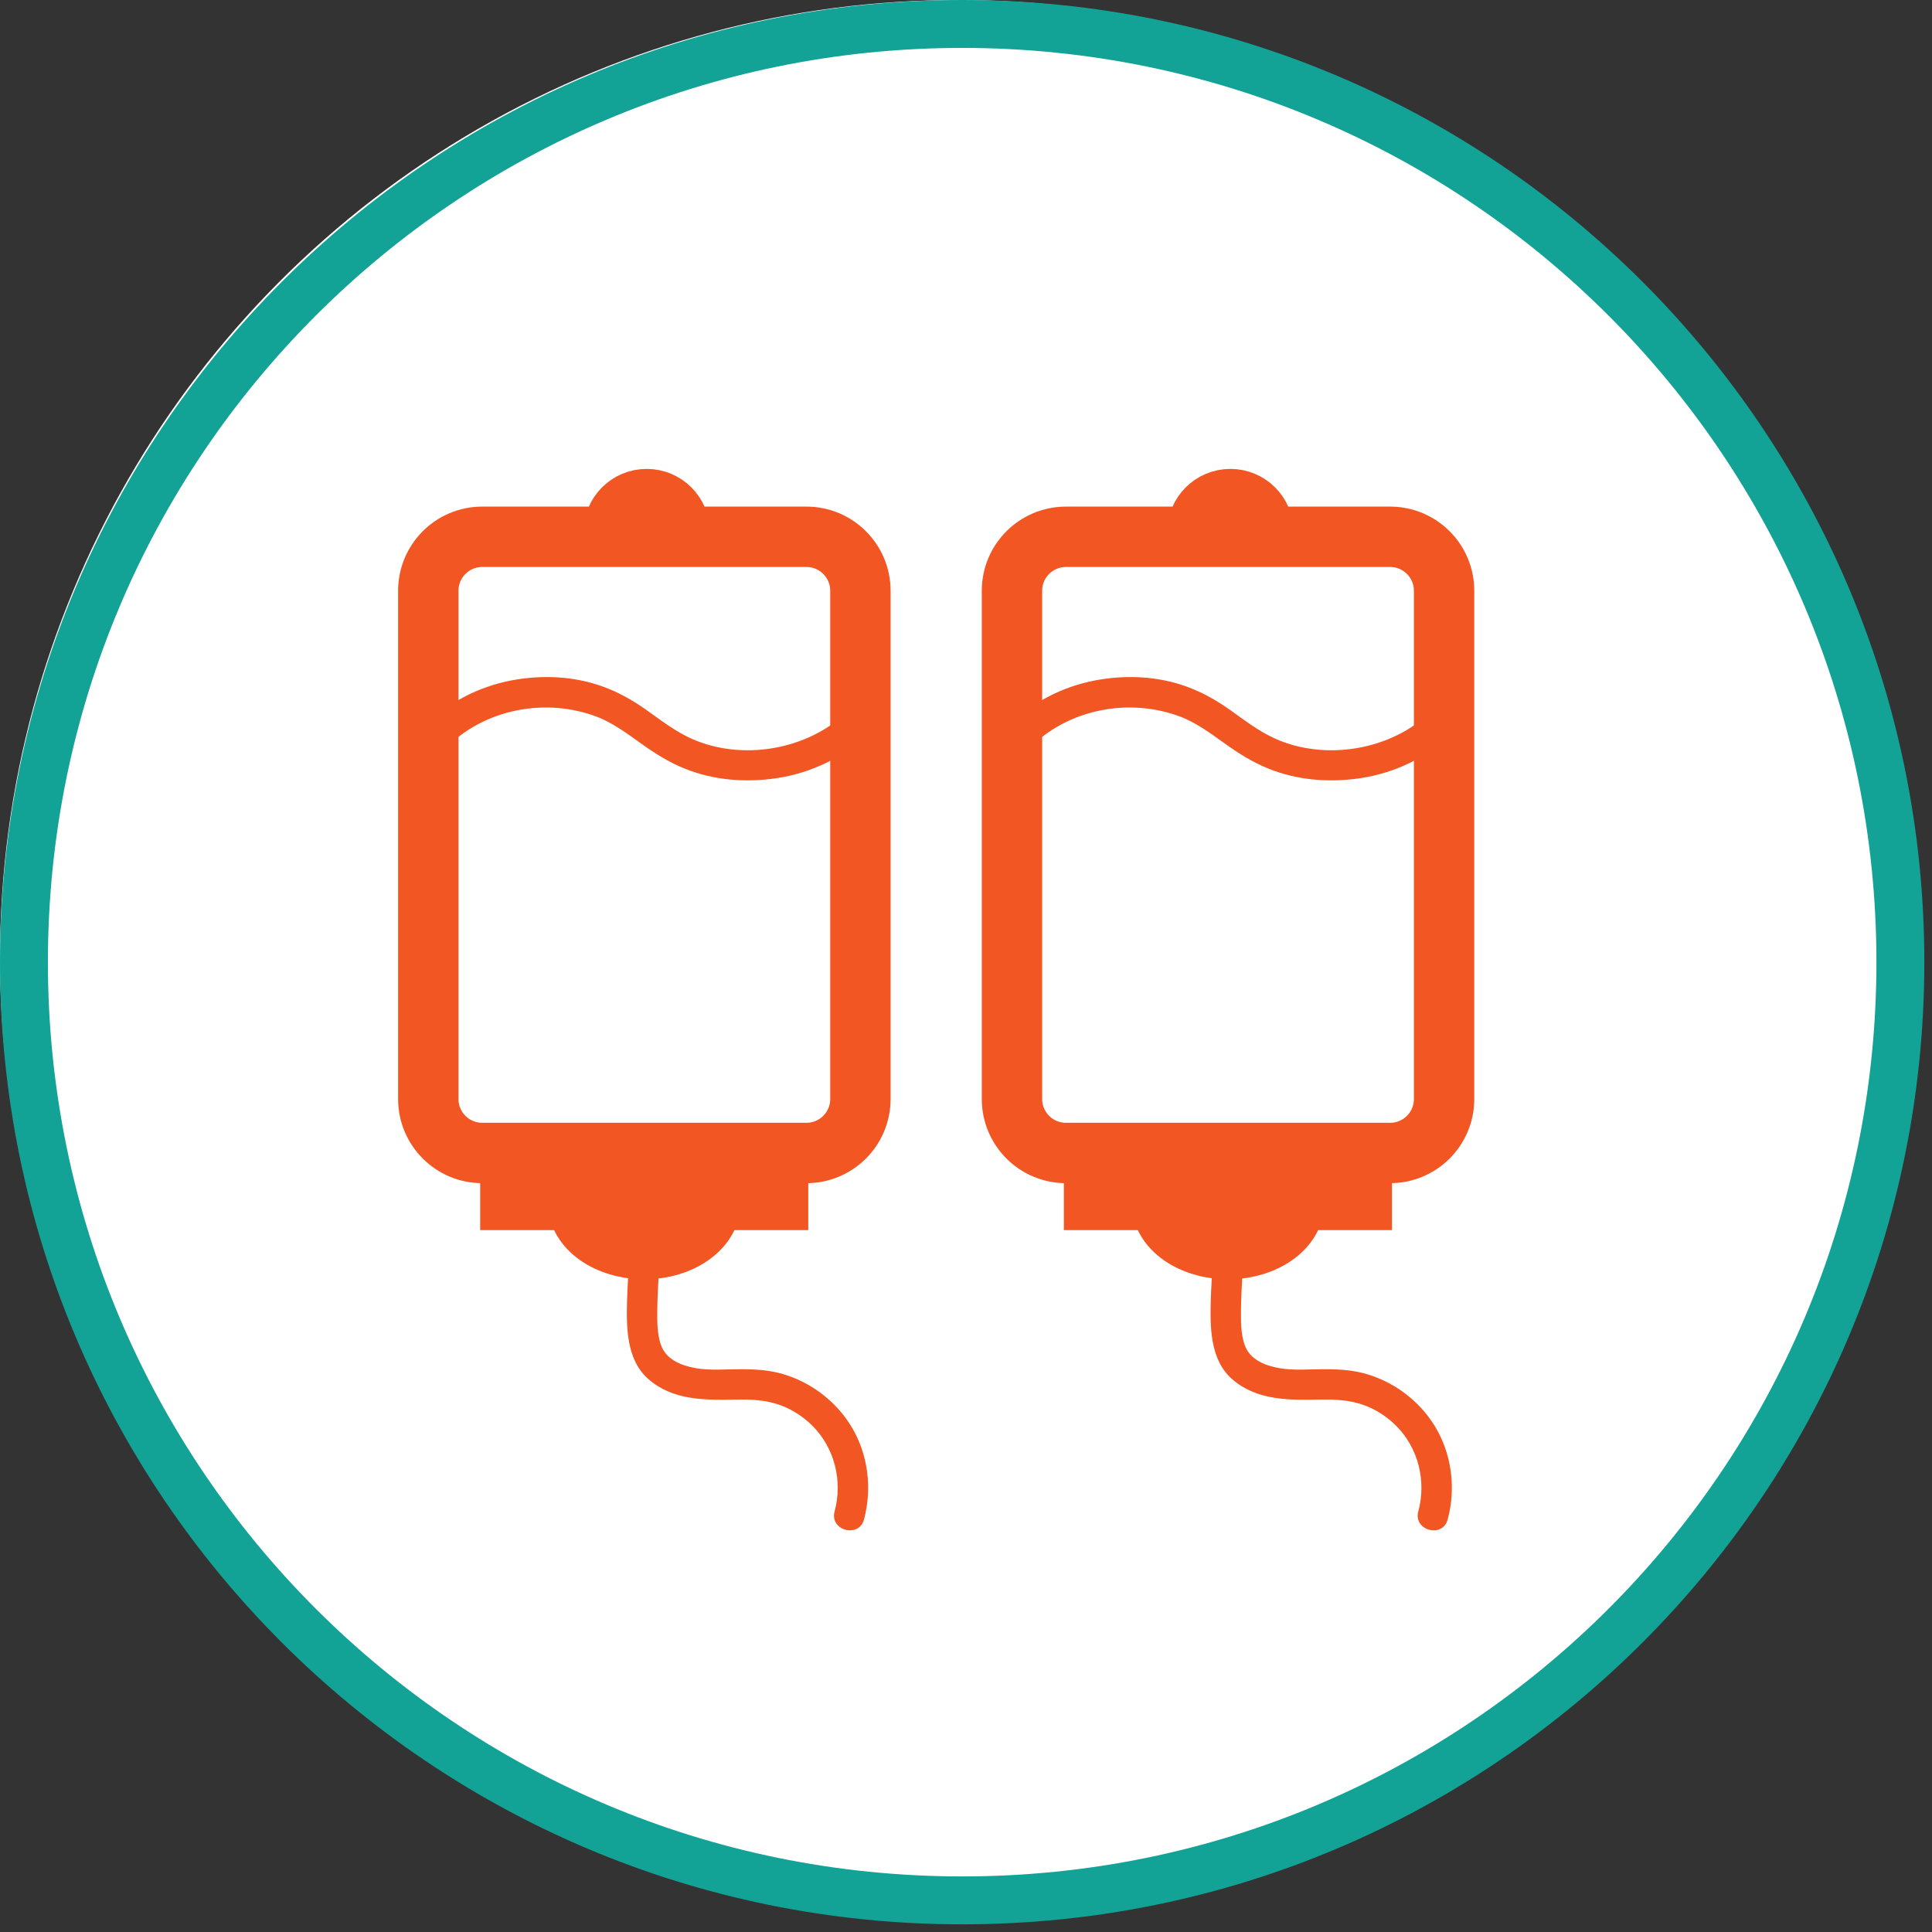
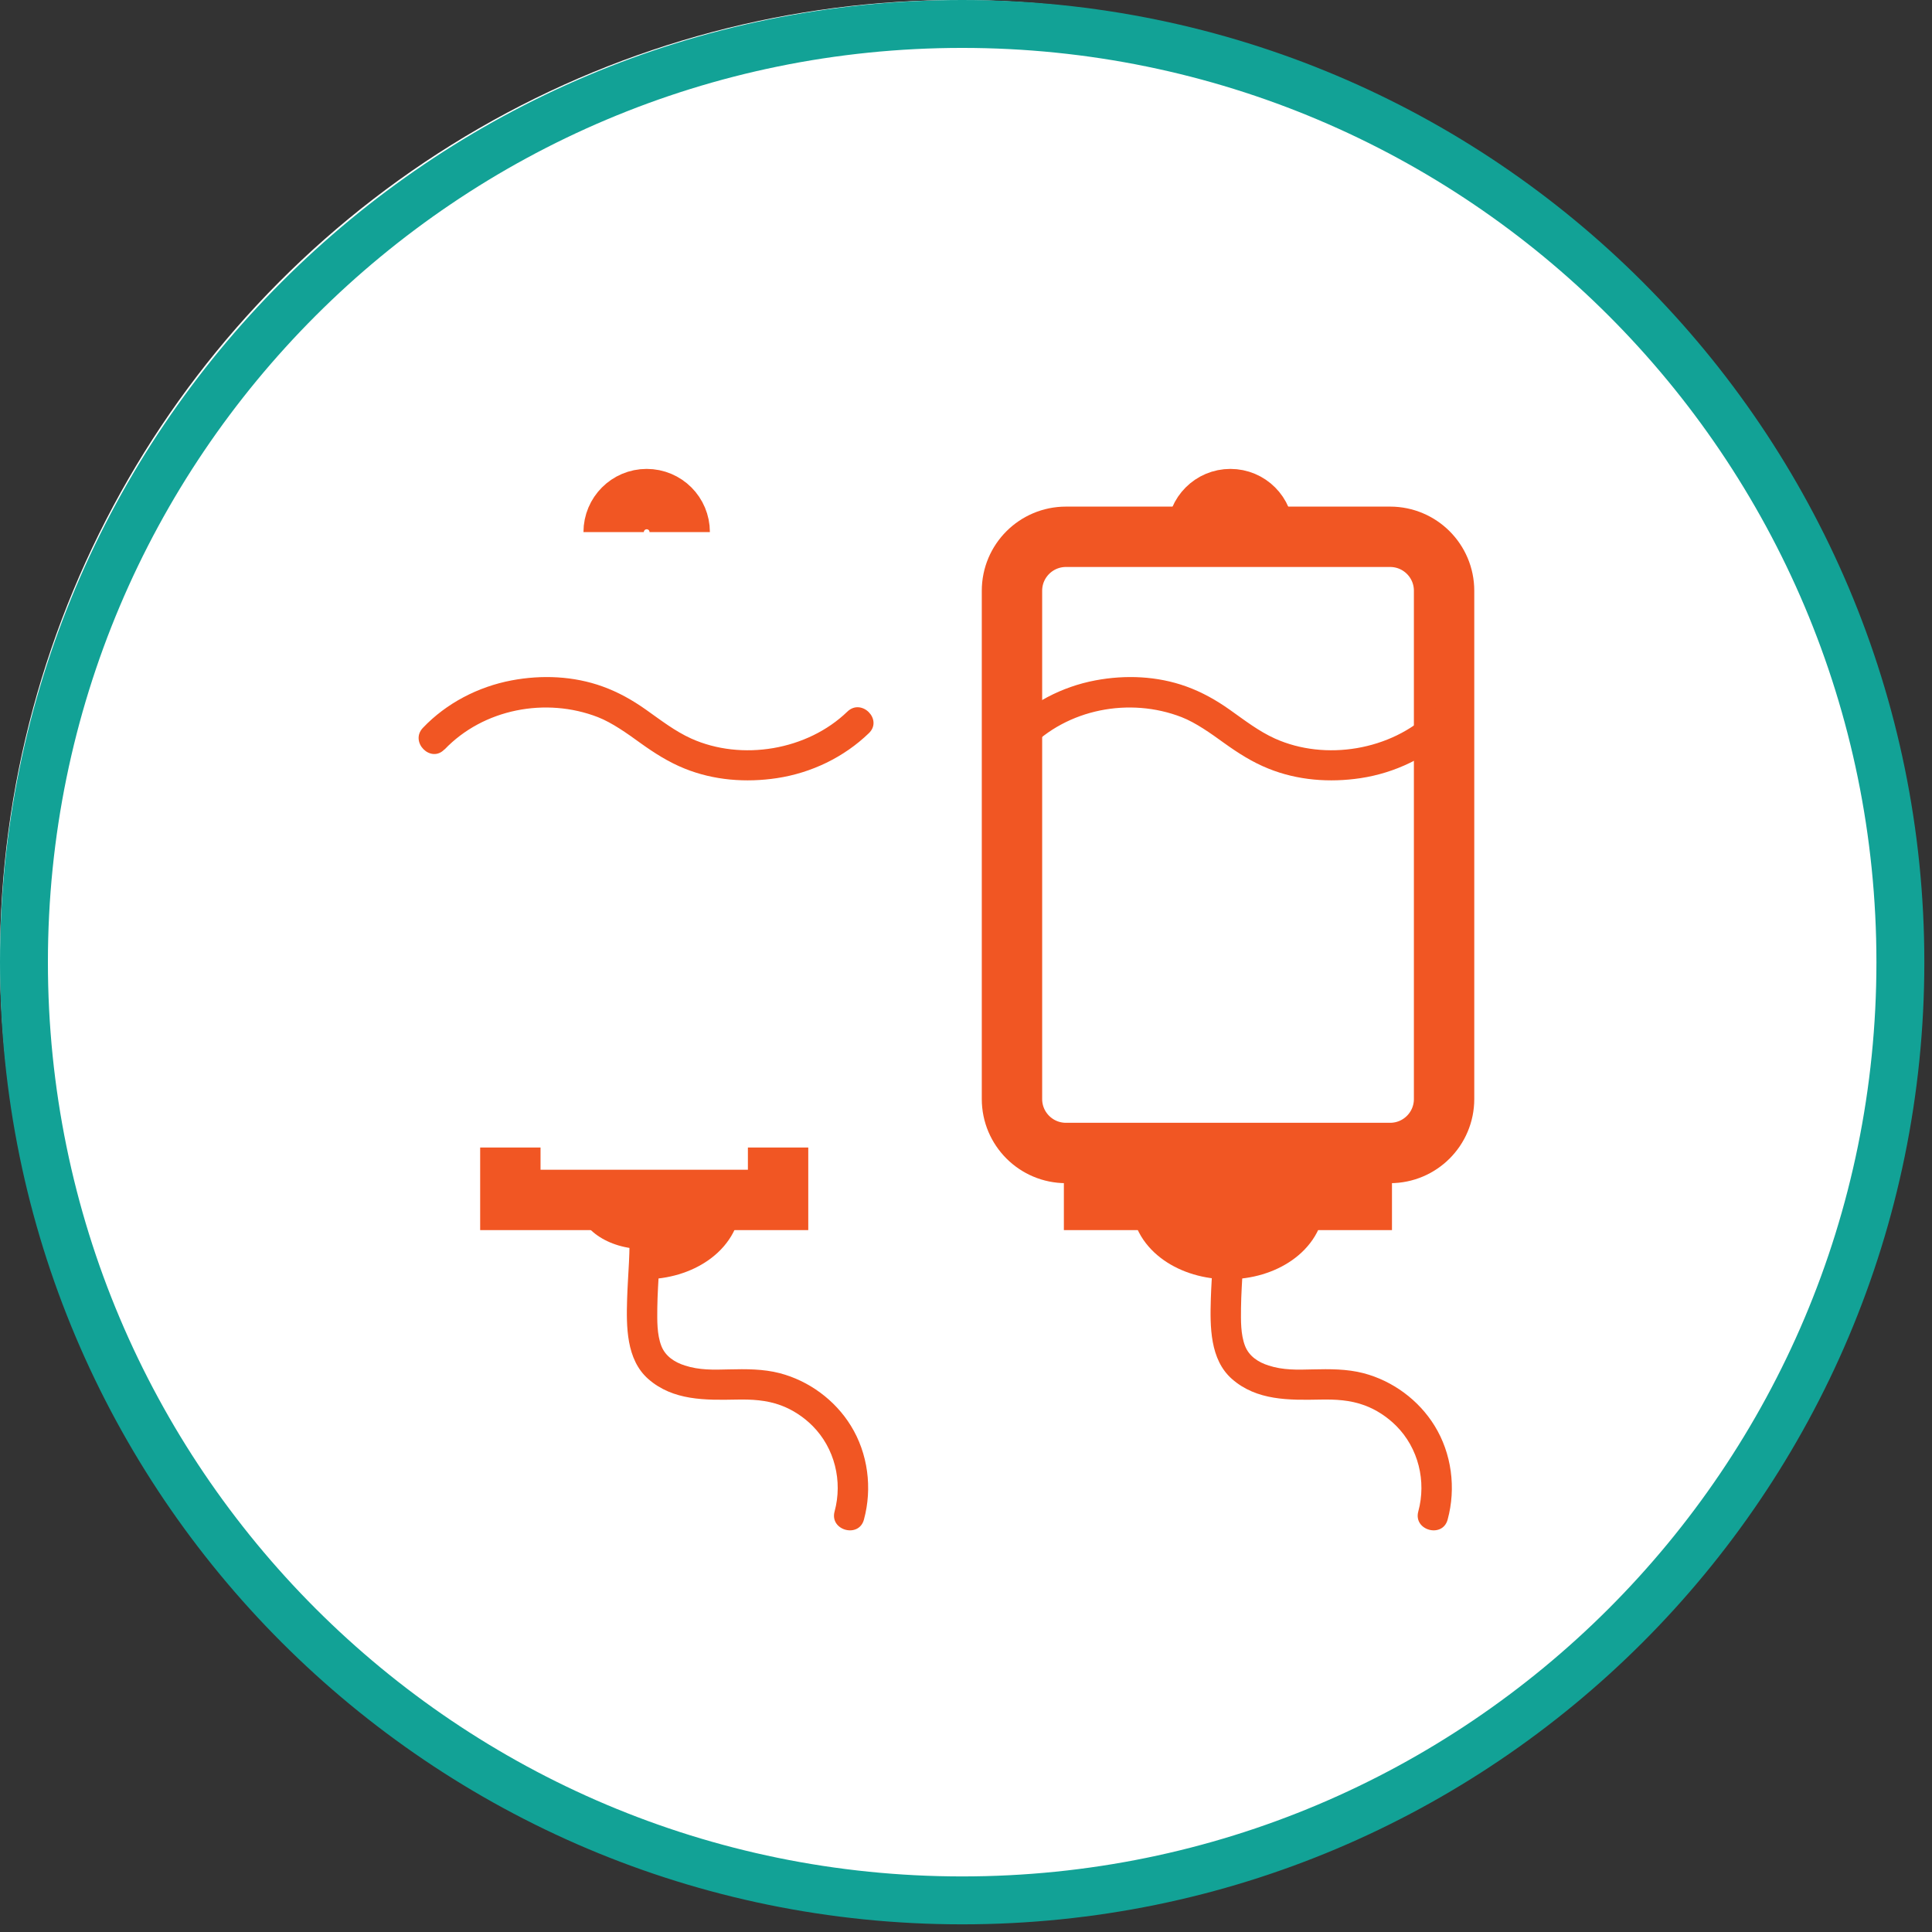
<svg xmlns="http://www.w3.org/2000/svg" width="64" height="64" viewBox="0 0 64 64" fill="none">
  <rect x="0" y="0" width="64" height="64" fill="#333333" stroke="none" />
  <circle cx="31.733" cy="31.733" r="31.733" fill="white" />
  <path fill-rule="evenodd" clip-rule="evenodd" d="M31.873 1.587C15.146 1.587 1.587 15.146 1.587 31.873C1.587 48.6 15.146 62.159 31.873 62.159C48.6 62.159 62.159 48.6 62.159 31.873C62.159 15.146 48.6 1.587 31.873 1.587ZM0 31.873C0 14.27 14.27 0 31.873 0C49.476 0 63.746 14.27 63.746 31.873C63.746 49.476 49.476 63.746 31.873 63.746C14.27 63.746 0 49.476 0 31.873Z" fill="#12A296" />
-   <path d="M26.714 17.782H15.975C14.988 17.782 14.188 18.582 14.188 19.569V36.407C14.188 37.394 14.988 38.194 15.975 38.194H26.714C27.701 38.194 28.502 37.394 28.502 36.407V19.569C28.502 18.582 27.701 17.782 26.714 17.782Z" stroke="#F15623" stroke-width="2" stroke-miterlimit="10" />
  <path d="M25.775 38.013V39.749H16.906V38.013" stroke="#F15623" stroke-width="2" stroke-miterlimit="10" />
  <path d="M20.328 17.627C20.328 17.025 20.816 16.533 21.422 16.533C22.028 16.533 22.516 17.021 22.516 17.627" stroke="#F15623" stroke-width="2" stroke-miterlimit="10" />
  <path d="M23.537 39.834C23.537 40.685 22.554 41.378 21.343 41.378C20.131 41.378 19.148 40.688 19.148 39.834" fill="#F15623" />
-   <path d="M23.537 39.834C23.537 40.685 22.554 41.378 21.343 41.378C20.131 41.378 19.148 40.688 19.148 39.834" stroke="#F15623" stroke-width="2" stroke-miterlimit="10" />
+   <path d="M23.537 39.834C23.537 40.685 22.554 41.378 21.343 41.378" stroke="#F15623" stroke-width="2" stroke-miterlimit="10" />
  <path d="M20.838 40.604C20.892 41.412 20.798 42.226 20.774 43.034C20.747 43.94 20.74 45.037 21.477 45.683C22.295 46.4 23.369 46.383 24.392 46.363C24.9 46.353 25.388 46.376 25.87 46.555C26.253 46.696 26.62 46.938 26.913 47.231C27.65 47.968 27.919 49.065 27.647 50.068C27.475 50.698 28.451 50.964 28.619 50.338C28.902 49.298 28.754 48.147 28.185 47.228C27.66 46.376 26.795 45.74 25.829 45.488C25.281 45.346 24.712 45.35 24.15 45.363C23.631 45.377 23.167 45.39 22.689 45.235C22.352 45.128 22.043 44.932 21.908 44.586C21.76 44.202 21.77 43.744 21.774 43.337C21.784 42.428 21.905 41.513 21.844 40.608C21.828 40.335 21.626 40.103 21.34 40.103C21.08 40.103 20.818 40.335 20.835 40.608L20.838 40.604Z" fill="#F15623" />
  <path d="M14.726 24.828C16.012 23.481 18.085 23.087 19.808 23.757C20.273 23.939 20.771 24.292 21.208 24.609C21.676 24.945 22.144 25.245 22.679 25.46C23.645 25.851 24.709 25.931 25.735 25.777C26.873 25.605 27.956 25.087 28.784 24.286C29.252 23.835 28.539 23.121 28.071 23.572C26.741 24.858 24.567 25.215 22.901 24.467C22.359 24.222 21.892 23.858 21.407 23.515C20.956 23.195 20.485 22.929 19.963 22.741C19.004 22.394 17.947 22.35 16.947 22.539C15.84 22.748 14.787 23.293 14.009 24.111C13.562 24.582 14.275 25.295 14.723 24.824L14.726 24.828Z" fill="#F15623" />
  <path d="M46.05 17.782H35.311C34.324 17.782 33.523 18.582 33.523 19.569V36.407C33.523 37.394 34.324 38.194 35.311 38.194H46.05C47.037 38.194 47.837 37.394 47.837 36.407V19.569C47.837 18.582 47.037 17.782 46.05 17.782Z" stroke="#F15623" stroke-width="2" stroke-miterlimit="10" />
  <path d="M45.111 38.013V39.749H36.242V38.013" stroke="#F15623" stroke-width="2" stroke-miterlimit="10" />
  <path d="M39.664 17.627C39.664 17.025 40.152 16.533 40.758 16.533C41.364 16.533 41.852 17.021 41.852 17.627" stroke="#F15623" stroke-width="2" stroke-miterlimit="10" />
-   <path d="M42.873 39.834C42.873 40.685 41.89 41.378 40.679 41.378C39.467 41.378 38.484 40.688 38.484 39.834" fill="#F15623" />
  <path d="M42.873 39.834C42.873 40.685 41.89 41.378 40.679 41.378C39.467 41.378 38.484 40.688 38.484 39.834" stroke="#F15623" stroke-width="2" stroke-miterlimit="10" />
  <path d="M40.174 40.604C40.228 41.412 40.134 42.226 40.11 43.034C40.083 43.94 40.076 45.037 40.813 45.683C41.631 46.4 42.705 46.383 43.728 46.363C44.236 46.353 44.724 46.376 45.206 46.555C45.589 46.696 45.956 46.938 46.249 47.231C46.986 47.968 47.255 49.065 46.983 50.068C46.811 50.698 47.787 50.964 47.955 50.338C48.238 49.298 48.09 48.147 47.521 47.228C46.996 46.376 46.131 45.74 45.165 45.488C44.617 45.346 44.048 45.35 43.486 45.363C42.967 45.377 42.503 45.39 42.025 45.235C41.688 45.128 41.379 44.932 41.244 44.586C41.096 44.202 41.106 43.744 41.11 43.337C41.12 42.428 41.241 41.513 41.18 40.608C41.163 40.335 40.962 40.103 40.675 40.103C40.416 40.103 40.154 40.335 40.171 40.608L40.174 40.604Z" fill="#F15623" />
  <path d="M34.062 24.828C35.348 23.481 37.421 23.087 39.144 23.757C39.609 23.939 40.107 24.292 40.544 24.609C41.012 24.945 41.48 25.245 42.015 25.46C42.981 25.851 44.044 25.931 45.071 25.777C46.209 25.605 47.292 25.087 48.12 24.286C48.588 23.835 47.874 23.121 47.407 23.572C46.077 24.858 43.903 25.215 42.237 24.467C41.695 24.222 41.227 23.858 40.743 23.515C40.292 23.195 39.821 22.929 39.299 22.741C38.34 22.394 37.283 22.35 36.283 22.539C35.176 22.748 34.123 23.293 33.345 24.111C32.898 24.582 33.611 25.295 34.059 24.824L34.062 24.828Z" fill="#F15623" />
</svg>